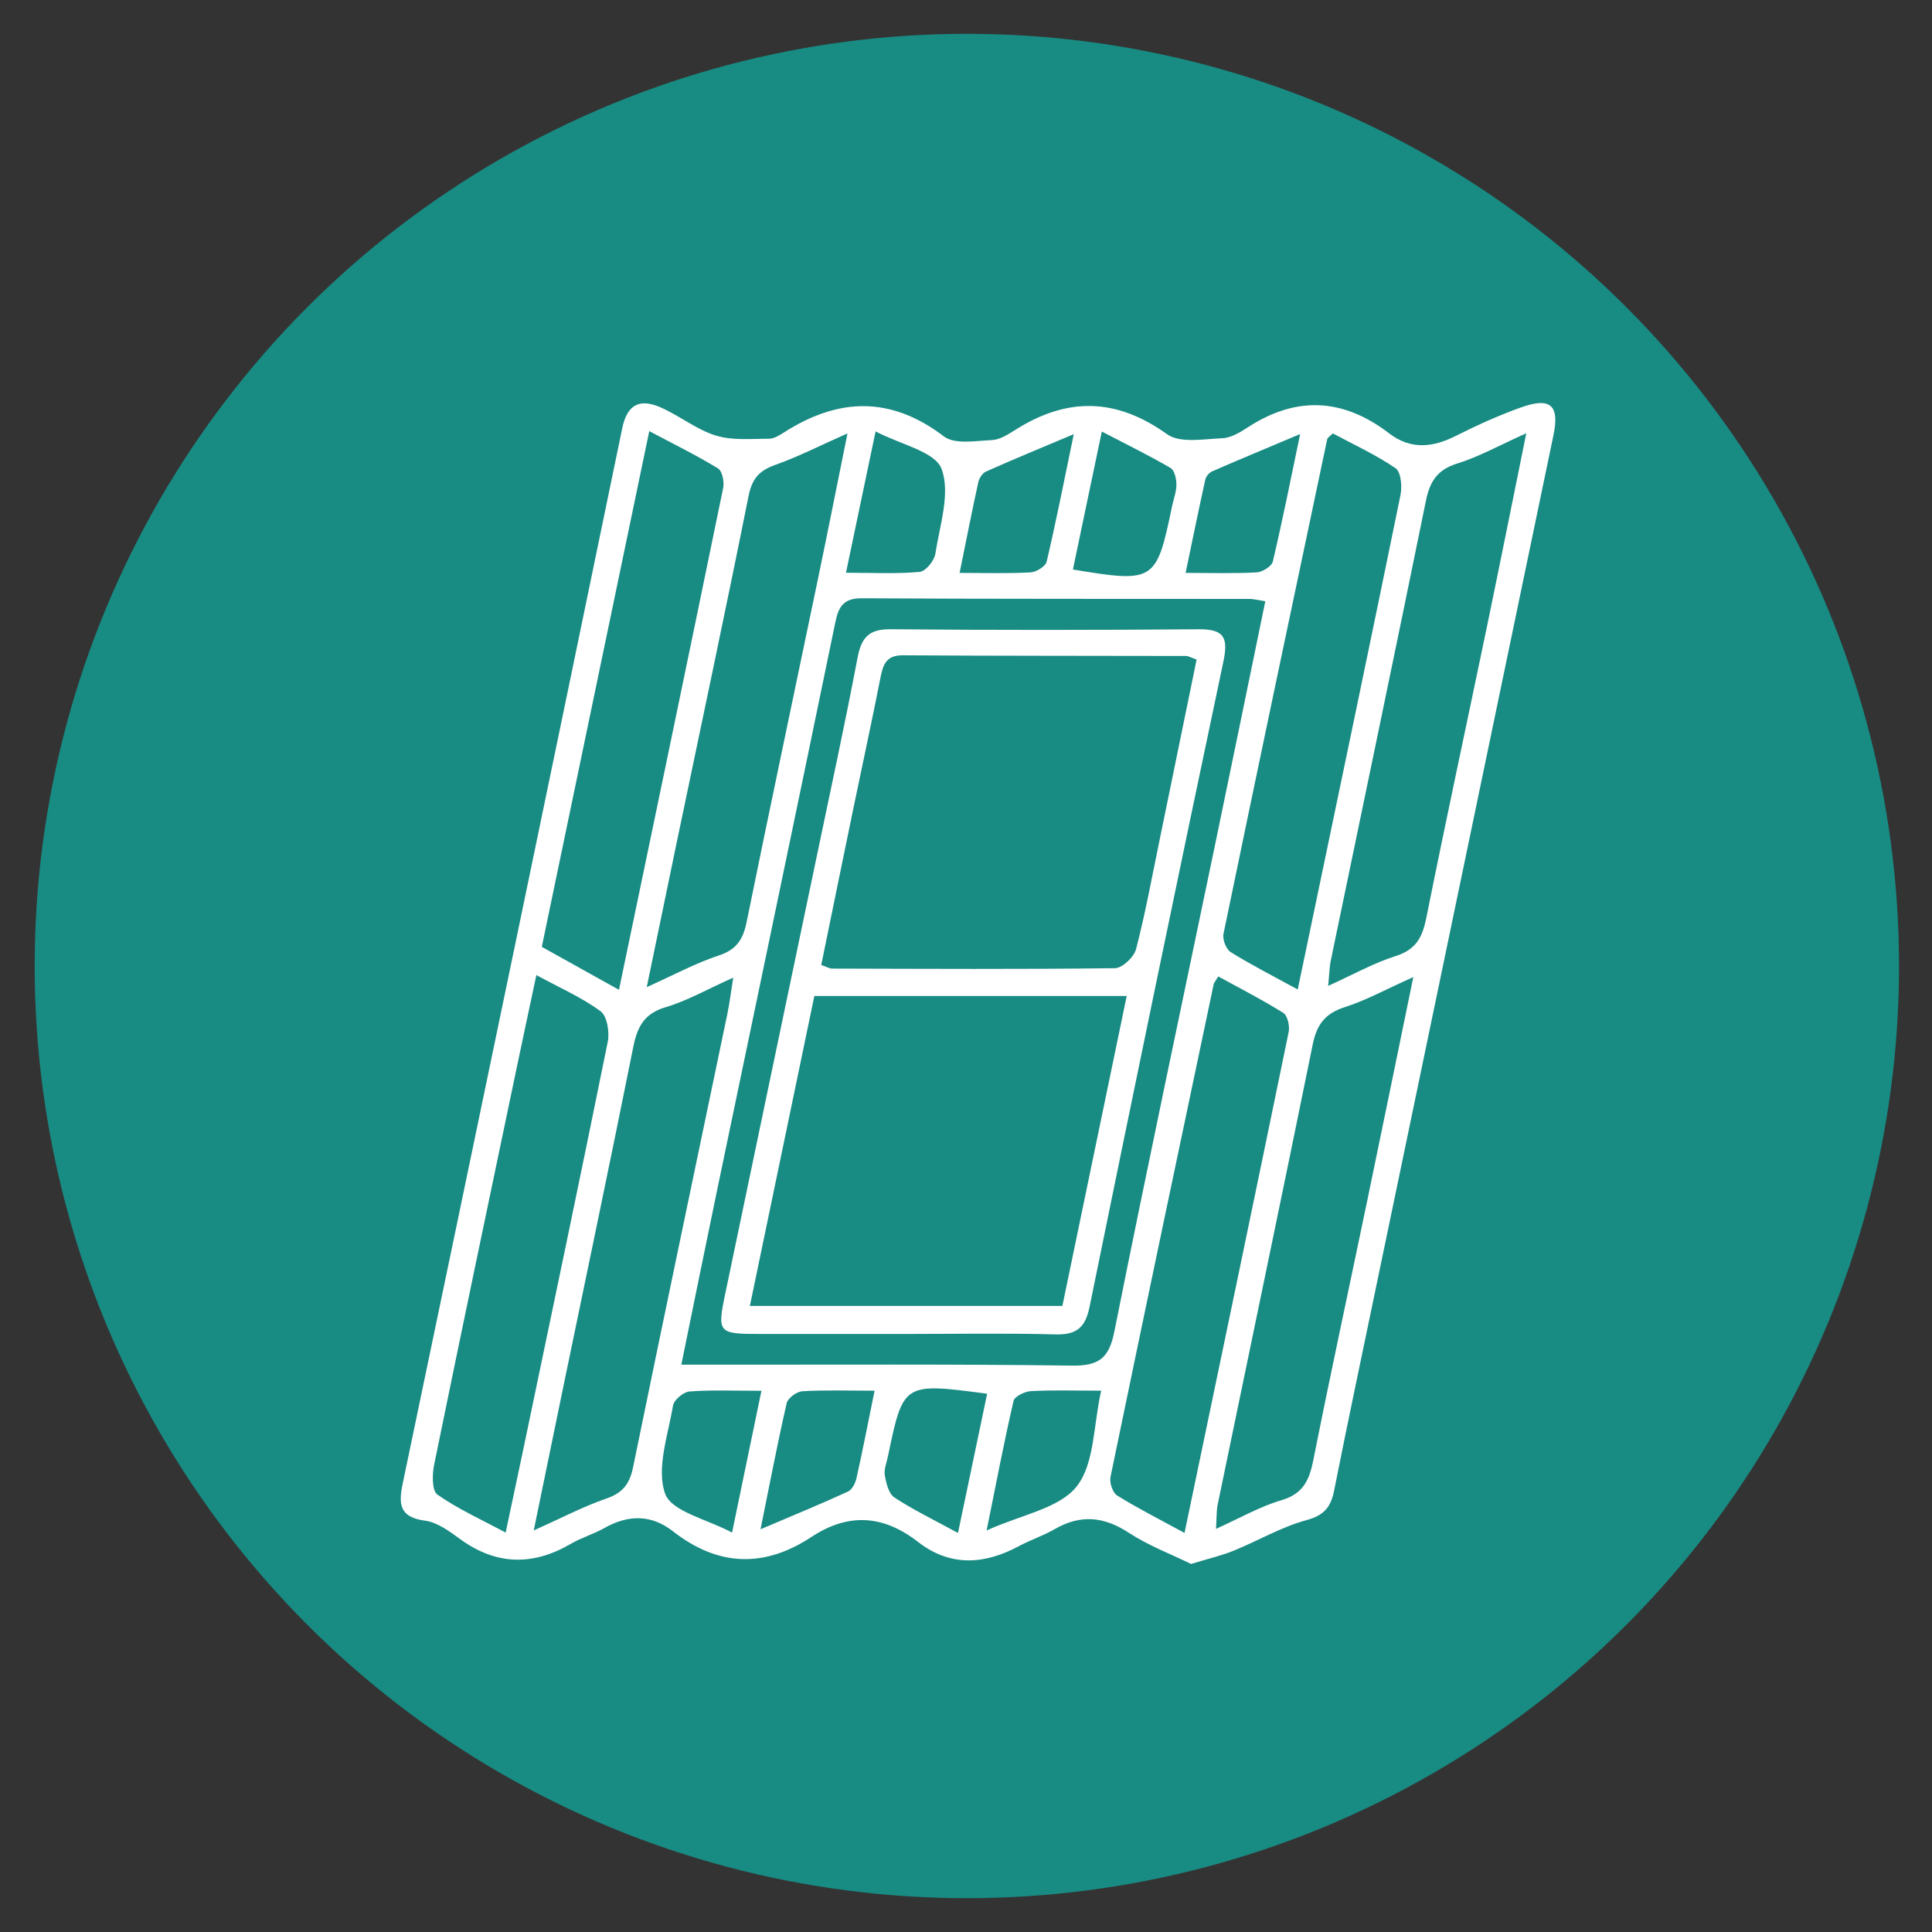
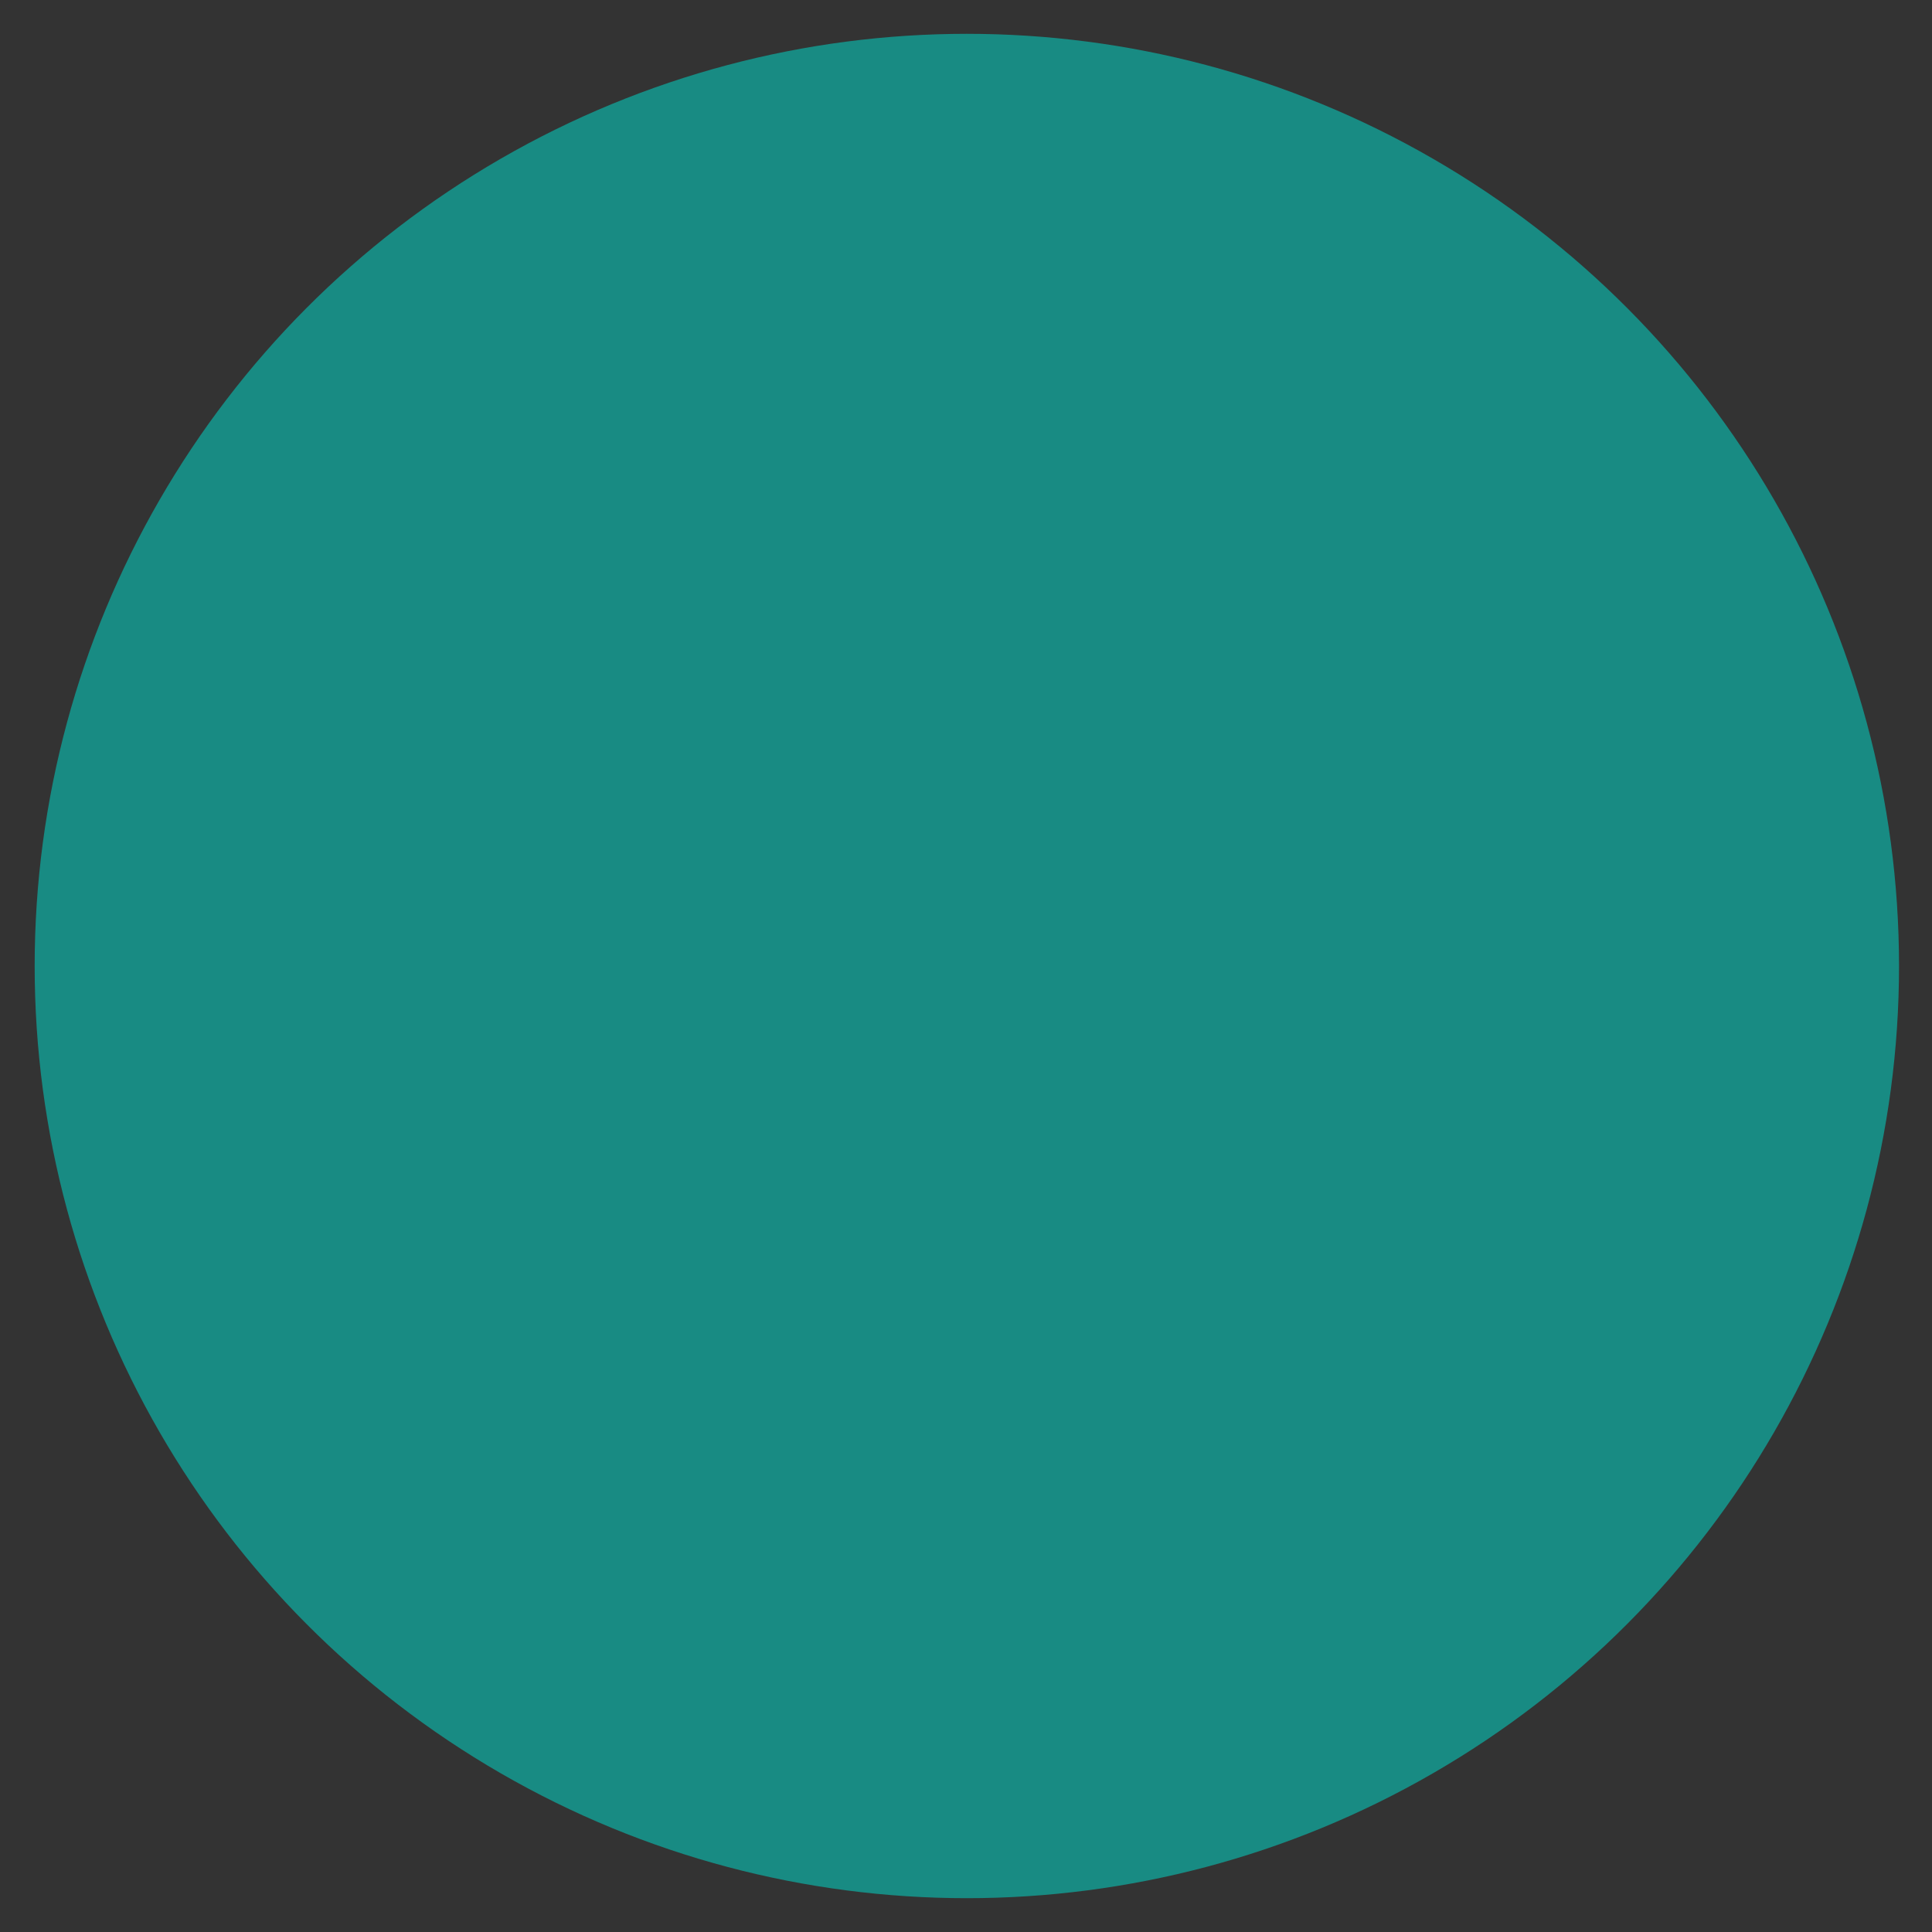
<svg xmlns="http://www.w3.org/2000/svg" version="1.1" id="Ebene_1" x="0px" y="0px" width="95" height="95" viewBox="0 0 141.73 141.73" enable-background="new 0 0 141.73 141.73" xml:space="preserve">
  <rect x="0" y="0" width="141.73" height="141.73" fill="#333333" stroke="none" />
  <circle fill="#188B83" cx="70.927" cy="70.865" r="68.384" />
  <g>
-     <path fill-rule="evenodd" clip-rule="evenodd" fill="#FFFFFF" d="M87.376,114.73c-1.424-0.699-3.104-1.333-4.573-2.291   c-1.833-1.198-3.544-1.353-5.433-0.262c-0.835,0.484-1.771,0.788-2.624,1.246c-2.537,1.365-5.047,1.521-7.397-0.307   c-2.56-1.991-5.118-2.148-7.822-0.367c-3.48,2.295-6.858,2.166-10.16-0.415c-1.598-1.25-3.294-1.222-5.041-0.233   c-0.78,0.441-1.667,0.696-2.439,1.147c-2.807,1.638-5.49,1.585-8.149-0.353c-0.775-0.564-1.652-1.219-2.549-1.338   c-1.889-0.251-1.965-1.204-1.644-2.741c5.396-25.795,10.767-51.595,16.102-77.403c0.371-1.794,1.327-2.175,2.8-1.534   c1.39,0.605,2.625,1.625,4.051,2.069c1.215,0.378,2.604,0.238,3.916,0.237c0.38,0,0.788-0.265,1.134-0.485   c3.975-2.527,7.794-2.656,11.7,0.317c0.79,0.601,2.323,0.322,3.505,0.269c0.578-0.026,1.181-0.402,1.7-0.733   c3.797-2.418,7.403-2.396,11.16,0.299c0.946,0.68,2.687,0.355,4.054,0.297c0.643-0.026,1.317-0.439,1.89-0.812   c3.573-2.319,7.001-2.114,10.355,0.458c1.559,1.196,3.173,1.045,4.866,0.192c1.541-0.778,3.126-1.495,4.748-2.081   c2.21-0.799,2.895-0.198,2.434,2.02c-4.297,20.656-8.603,41.31-12.904,61.965c-1.071,5.146-2.157,10.289-3.184,15.444   c-0.241,1.214-0.721,1.824-2.034,2.182c-1.847,0.502-3.55,1.515-5.341,2.243C89.611,114.121,88.67,114.335,87.376,114.73z    M92.822,44.107c-0.612-0.094-0.879-0.17-1.146-0.171c-9.477-0.011-18.954,0.01-28.431-0.047c-1.369-0.008-1.726,0.599-1.971,1.787   c-2.861,13.879-5.774,27.748-8.665,41.621c-0.869,4.171-1.712,8.346-2.628,12.815c1.032,0,1.772-0.001,2.513,0   c8.716,0.006,17.434-0.048,26.148,0.068c1.962,0.026,2.714-0.533,3.105-2.494c2.397-11.999,4.946-23.967,7.437-35.947   C90.391,55.934,91.582,50.124,92.822,44.107z M95.2,72.586c0.363-1.736,0.646-3.083,0.927-4.431   c2.215-10.612,4.442-21.223,6.613-31.844c0.128-0.627,0.033-1.693-0.361-1.962c-1.46-0.996-3.09-1.742-4.604-2.554   c-0.229,0.228-0.388,0.31-0.411,0.42c-2.555,12.092-5.105,24.185-7.609,36.287c-0.085,0.407,0.187,1.133,0.522,1.341   C91.779,70.78,93.366,71.583,95.2,72.586z M45.408,72.613c2.603-12.49,5.144-24.652,7.644-36.823   c0.092-0.447-0.067-1.236-0.379-1.427c-1.557-0.952-3.202-1.758-5.043-2.736c-2.663,12.778-5.267,25.272-7.884,37.833   C41.594,70.49,43.328,71.455,45.408,72.613z M86.896,112.455c2.613-12.522,5.147-24.63,7.64-36.747   c0.091-0.438-0.081-1.206-0.394-1.402c-1.546-0.971-3.18-1.801-4.771-2.675c-0.206,0.348-0.312,0.456-0.339,0.582   c-2.536,12.042-5.075,24.084-7.567,36.135c-0.086,0.416,0.155,1.153,0.482,1.357C83.451,110.641,85.039,111.442,86.896,112.455z    M37.094,112.429c0.455-2.142,0.858-4.022,1.252-5.906c2.095-10.025,4.205-20.047,6.236-30.084c0.145-0.712-0.039-1.895-0.52-2.25   c-1.37-1.013-2.974-1.711-4.715-2.658c-0.53,2.498-1.021,4.783-1.5,7.071c-2.012,9.616-4.034,19.231-6.001,28.858   c-0.146,0.708-0.163,1.898,0.239,2.181C33.585,110.692,35.284,111.458,37.094,112.429z M97.434,72.324   c1.82-0.822,3.334-1.677,4.956-2.19c1.486-0.47,1.959-1.38,2.242-2.793c1.427-7.119,2.962-14.216,4.439-21.324   c0.951-4.583,1.868-9.172,2.897-14.234c-1.961,0.879-3.46,1.721-5.065,2.22c-1.467,0.456-2.01,1.315-2.3,2.739   c-2.29,11.25-4.649,22.485-6.978,33.728C97.52,70.982,97.515,71.515,97.434,72.324z M39.154,112.272   c2.066-0.925,3.648-1.762,5.321-2.337c1.208-0.414,1.717-1.076,1.968-2.304c2.271-11.095,4.608-22.177,6.918-33.264   c0.156-0.756,0.248-1.524,0.428-2.647c-1.934,0.865-3.385,1.703-4.948,2.163c-1.582,0.466-2.088,1.44-2.384,2.917   c-1.67,8.33-3.419,16.644-5.14,24.964C40.623,105.119,39.936,108.475,39.154,112.272z M47.445,72.415   c2.036-0.913,3.606-1.771,5.279-2.319c1.311-0.431,1.789-1.185,2.049-2.461c1.718-8.458,3.514-16.901,5.271-25.352   c0.697-3.351,1.36-6.708,2.126-10.488c-2.039,0.904-3.626,1.719-5.293,2.308c-1.172,0.414-1.709,1.009-1.961,2.272   c-1.694,8.461-3.495,16.901-5.257,25.35C48.946,65.143,48.243,68.563,47.445,72.415z M103.679,71.679   c-2.006,0.897-3.466,1.704-5.023,2.203c-1.436,0.459-2.058,1.271-2.352,2.721c-2.286,11.253-4.646,22.492-6.969,33.737   c-0.104,0.497-0.077,1.021-0.13,1.815c1.771-0.795,3.225-1.639,4.791-2.097c1.602-0.47,2.055-1.473,2.348-2.947   c1.268-6.377,2.646-12.731,3.969-19.097C101.409,82.749,102.485,77.478,103.679,71.679z M62.06,42.017   c1.991,0,3.71,0.092,5.405-0.063c0.437-0.041,1.072-0.816,1.151-1.326c0.323-2.089,1.121-4.45,0.457-6.23   c-0.476-1.272-2.999-1.78-4.84-2.751C63.497,35.166,62.823,38.379,62.06,42.017z M78.708,41.778   c5.979,0.994,6.126,0.896,7.268-4.616c0.111-0.54,0.326-1.078,0.325-1.616c-0.001-0.418-0.14-1.048-0.431-1.218   c-1.574-0.917-3.214-1.719-5.042-2.671C80.092,35.172,79.418,38.387,78.708,41.778z M70.277,112.457   c0.738-3.525,1.436-6.855,2.139-10.215c-6.152-0.813-6.153-0.813-7.274,4.58c-0.098,0.472-0.309,0.971-0.23,1.416   c0.099,0.573,0.283,1.34,0.699,1.614C66.982,110.756,68.476,111.473,70.277,112.457z M55.858,102.028   c-1.997,0-3.646-0.074-5.277,0.05c-0.443,0.034-1.141,0.617-1.21,1.033c-0.36,2.167-1.239,4.604-0.578,6.464   c0.47,1.32,3.094,1.874,4.91,2.854C54.44,108.871,55.109,105.642,55.858,102.028z M70.396,42.028c1.918,0,3.562,0.054,5.197-0.038   c0.424-0.023,1.106-0.437,1.188-0.784c0.7-2.978,1.289-5.98,1.99-9.357c-2.436,1.028-4.453,1.859-6.445,2.746   c-0.257,0.114-0.495,0.49-0.56,0.784C71.3,37.508,70.881,39.646,70.396,42.028z M86.975,42.027c1.941,0,3.583,0.055,5.216-0.038   c0.422-0.023,1.099-0.445,1.182-0.797c0.704-2.974,1.298-5.974,2.005-9.35c-2.451,1.033-4.463,1.869-6.461,2.74   c-0.216,0.094-0.446,0.369-0.497,0.599C87.934,37.374,87.487,39.574,86.975,42.027z M64.158,102.021   c-2.009,0-3.658-0.06-5.299,0.041c-0.413,0.025-1.063,0.499-1.148,0.871c-0.675,2.938-1.24,5.901-1.92,9.255   c2.409-1.026,4.431-1.856,6.415-2.767c0.302-0.139,0.544-0.622,0.626-0.988C63.282,106.422,63.674,104.397,64.158,102.021z    M72.378,112.273c2.562-1.164,5.316-1.607,6.599-3.222c1.327-1.668,1.225-4.474,1.804-7.032c-2.014,0-3.594-0.054-5.165,0.034   c-0.449,0.025-1.187,0.39-1.264,0.72C73.658,105.768,73.083,108.79,72.378,112.273z" />
-     <path fill-rule="evenodd" clip-rule="evenodd" fill="#FFFFFF" d="M66.234,97.859c-3.529,0.001-7.059,0.003-10.588,0   c-2.931-0.002-3.035-0.108-2.458-2.879c2.244-10.764,4.504-21.523,6.754-32.286c1.004-4.806,2.05-9.603,2.963-14.426   c0.28-1.475,0.812-2.121,2.409-2.107c7.542,0.067,15.086,0.061,22.629,0.002c1.853-0.014,2.177,0.602,1.803,2.372   c-3.332,15.763-6.591,31.54-9.815,47.325c-0.307,1.503-0.93,2.07-2.486,2.03C73.71,97.792,69.97,97.858,66.234,97.859z    M87.782,48.385c-0.404-0.14-0.594-0.262-0.784-0.263c-6.919-0.018-13.84-0.004-20.759-0.05c-1.228-0.008-1.459,0.674-1.651,1.65   c-0.64,3.257-1.35,6.5-2.021,9.75c-0.78,3.772-1.548,7.546-2.321,11.318c0.413,0.142,0.603,0.265,0.793,0.265   c6.92,0.018,13.84,0.056,20.758-0.03c0.538-0.007,1.391-0.815,1.542-1.396c0.679-2.605,1.162-5.263,1.706-7.902   C85.961,57.28,86.87,52.832,87.782,48.385z M59.741,73.063c-1.574,7.564-3.133,15.054-4.731,22.739c7.74,0,15.245,0,22.925,0   c1.561-7.52,3.124-15.05,4.72-22.739C74.885,73.063,67.492,73.063,59.741,73.063z" />
-   </g>
+     </g>
</svg>